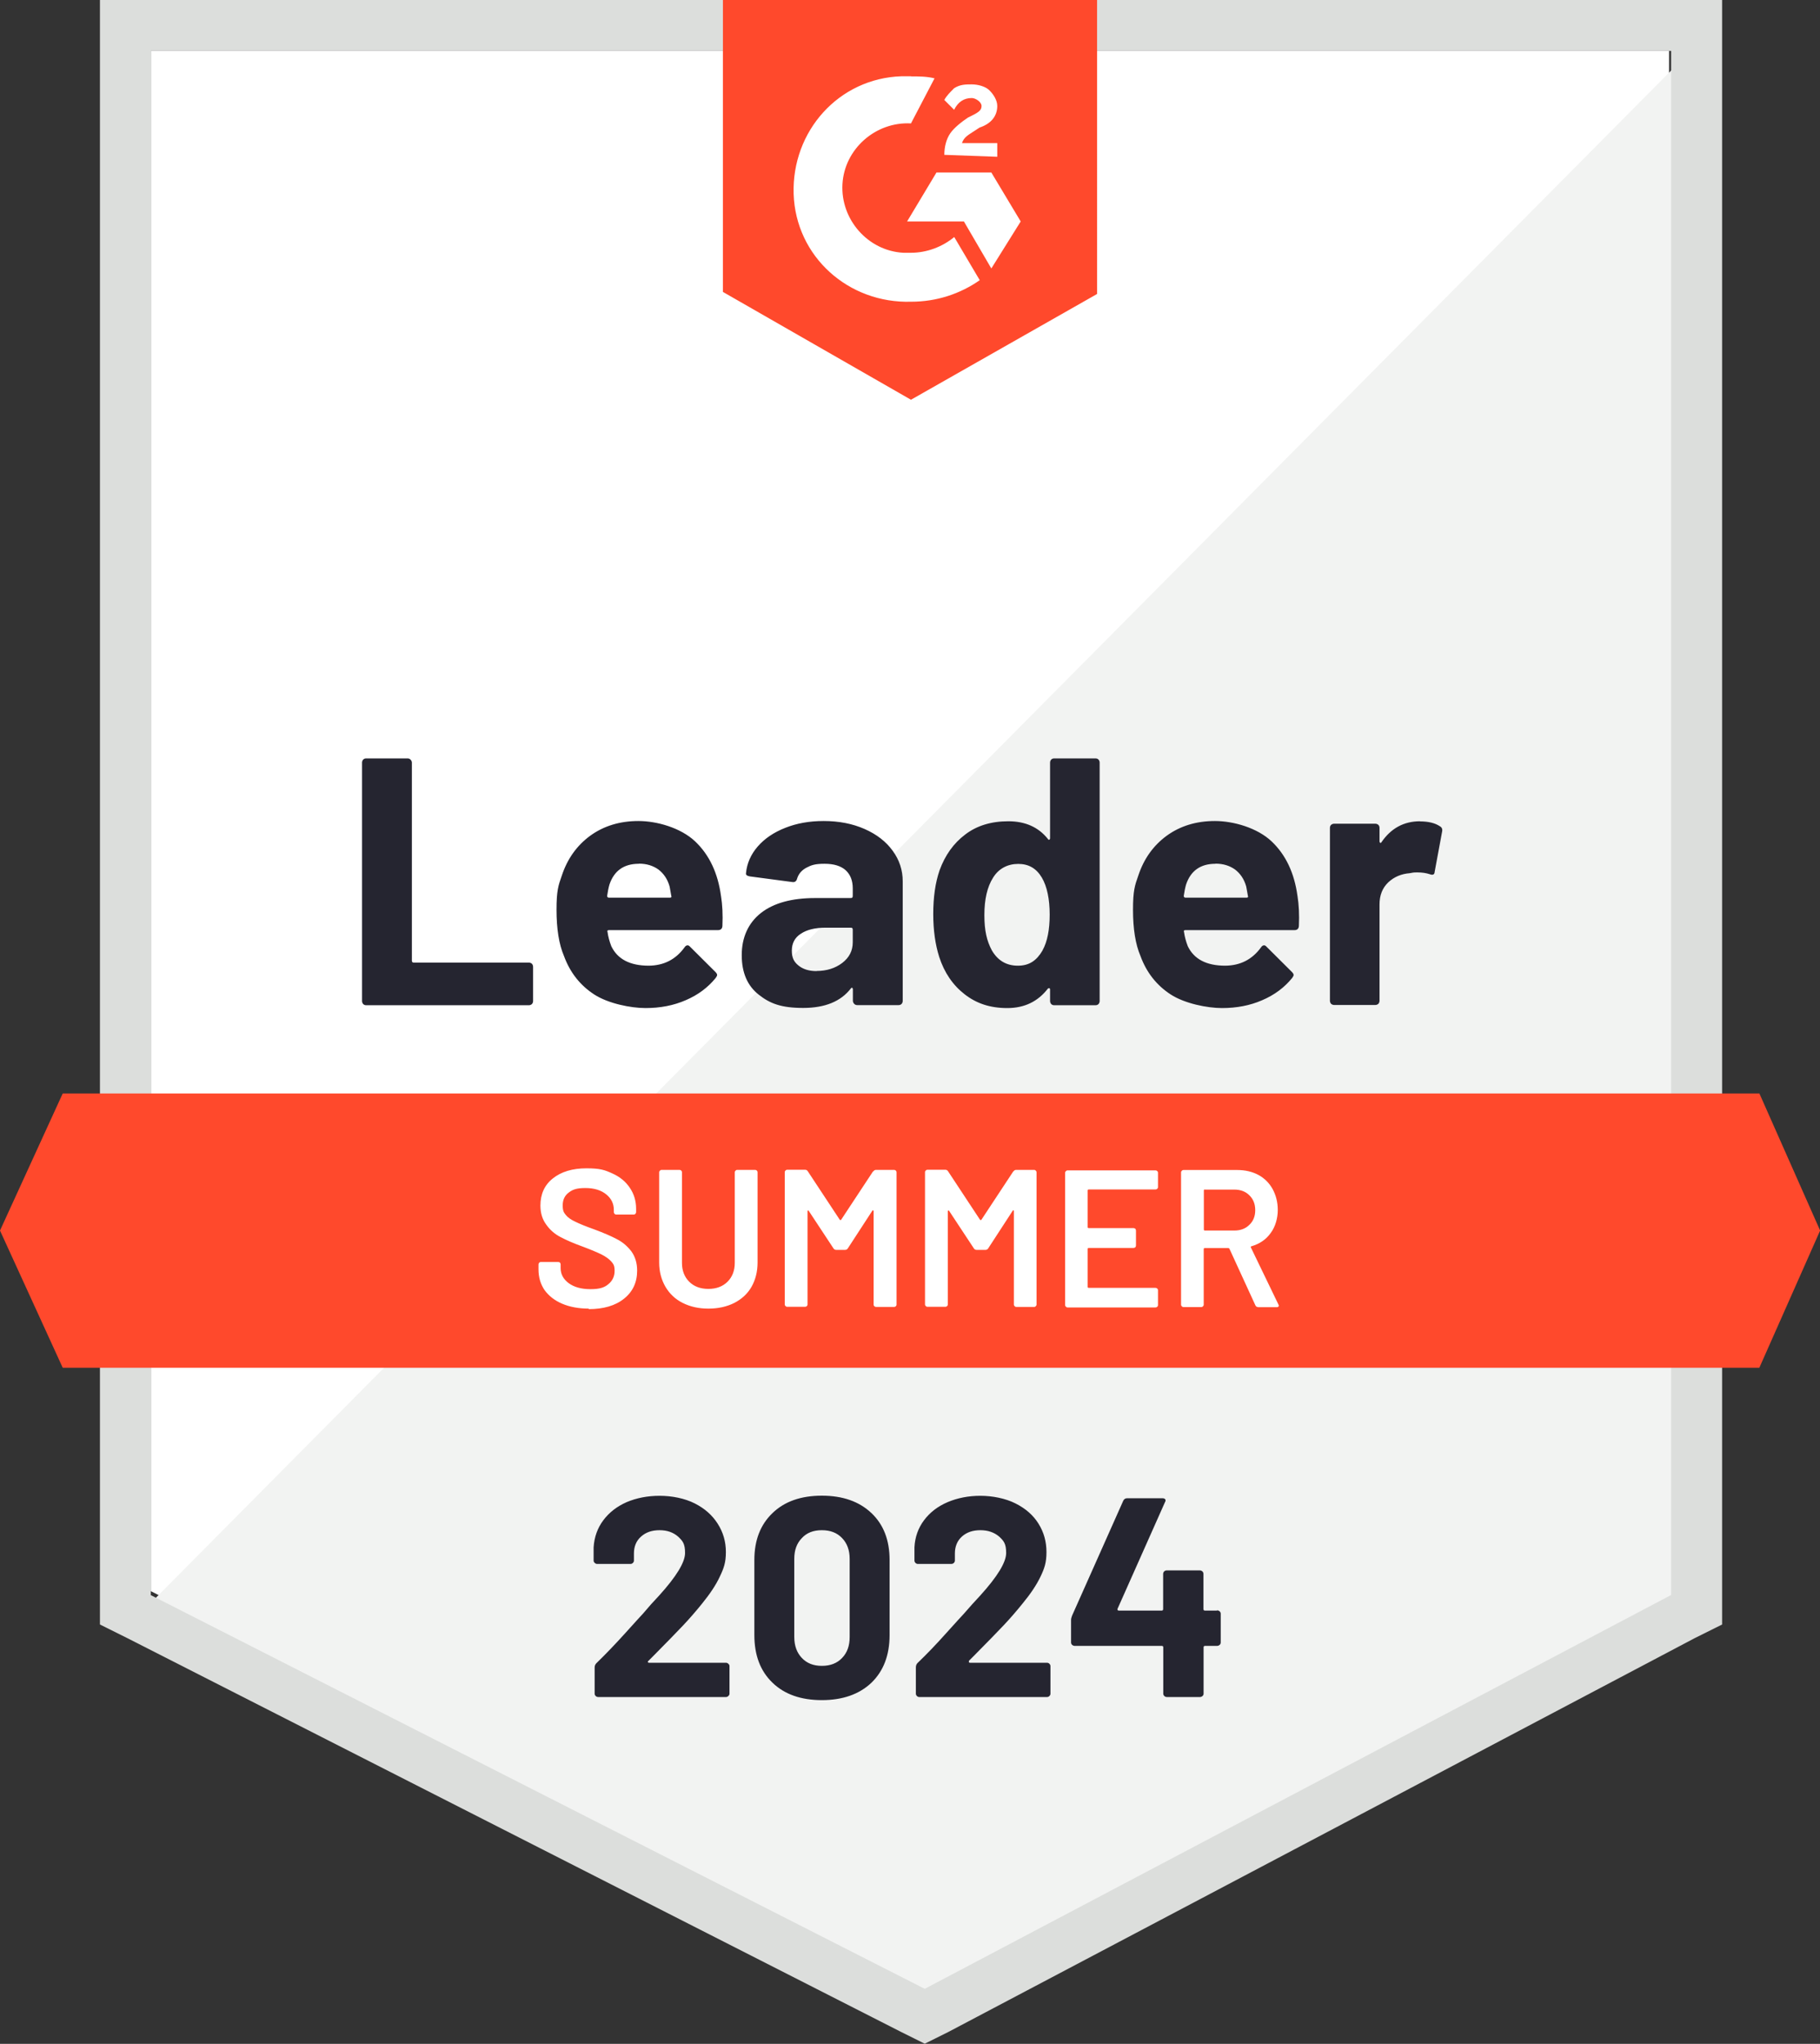
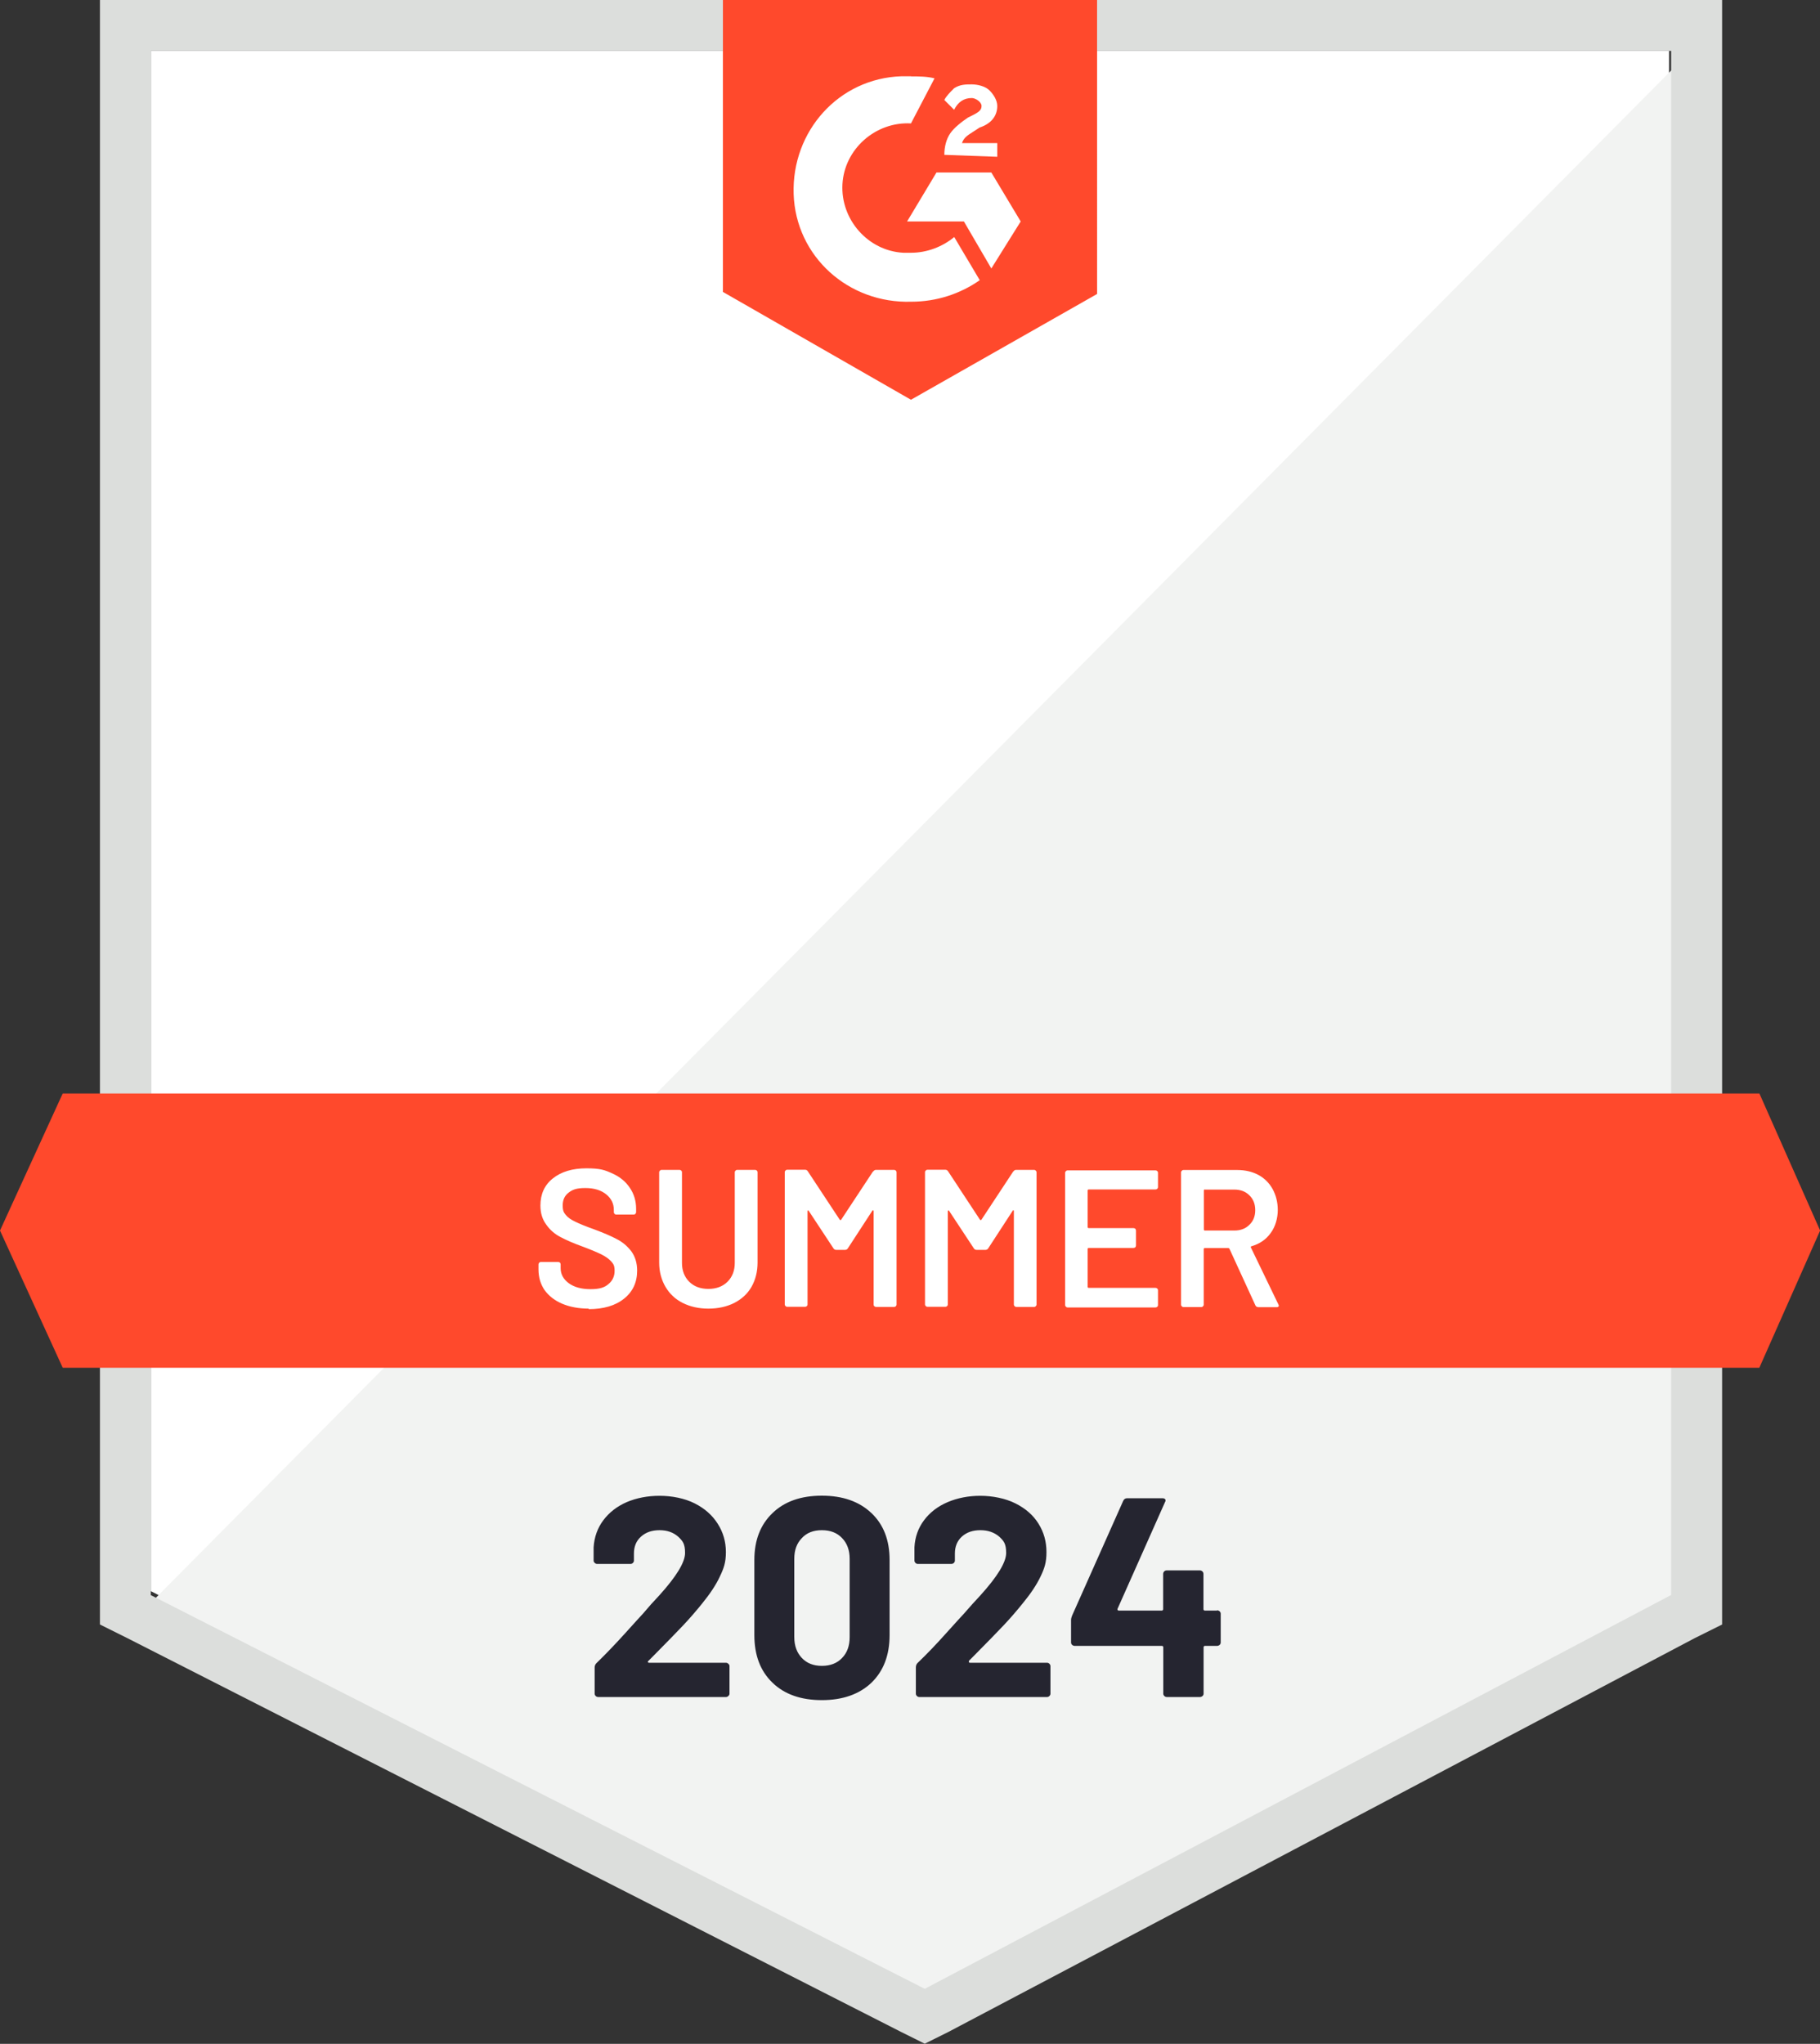
<svg xmlns="http://www.w3.org/2000/svg" id="Layer_1" data-name="Layer 1" version="1.1" viewBox="0 0 1413.1 1586.5">
  <rect x="0" y="0" width="1413.1" height="1586.5" fill="#333333" stroke="none" />
  <defs>
    <style>
      .cls-1 {
        fill: #252530;
      }

      .cls-1, .cls-2, .cls-3, .cls-4, .cls-5 {
        stroke-width: 0px;
      }

      .cls-2 {
        fill: #f2f3f2;
      }

      .cls-3 {
        fill: #ff492c;
      }

      .cls-4 {
        fill: #dcdedc;
      }

      .cls-5 {
        fill: #fff;
      }
    </style>
  </defs>
  <path class="cls-5" d="M117.1,1235.1l600.8,305.7,578-305.7V39.5H117.1v1195.6Z" />
  <path class="cls-2" d="M1308.1,44.1L105,1256.4l623.6,308.8,579.5-296.6V44.1Z" />
  <path class="cls-4" d="M77.6,438.1v822.9l21.3,10.6,600.8,305.7,18.3,9.1,18.3-9.1,579.5-305.7,21.3-10.6V0H77.6v438.1ZM117.1,1238.2V39.5h1180.4v1198.6l-579.5,305.7L117.1,1238.2Z" />
  <path class="cls-3" d="M707.3,59.3c6.1,0,12.2,0,18.3,1.5l-18.3,35c-27.4-1.5-51.7,19.8-53.2,47.2-1.5,27.4,19.8,51.7,47.2,53.2h6.1c12.2,0,24.3-4.6,33.5-12.2l19.8,33.5c-15.2,10.6-33.5,16.7-53.2,16.7-48.7,1.5-89.7-35-91.3-83.7-1.5-48.7,35-89.7,83.7-91.3,0,0,7.6,0,7.6,0ZM769.7,133.9l22.8,38-22.8,36.5-21.3-36.5h-44.1l22.8-38h42.6ZM733.2,120.2c0-6.1,1.5-12.2,4.6-16.7s9.1-9.1,13.7-12.2l3-1.5c6.1-3,7.6-4.6,7.6-7.6s-4.6-6.1-7.6-6.1c-6.1,0-10.6,3-13.7,9.1l-7.6-7.6c1.5-3,4.6-6.1,7.6-9.1,4.6-3,9.1-3,13.7-3s10.6,1.5,13.7,4.6,6.1,7.6,6.1,12.2c0,7.6-4.6,13.7-13.7,16.7l-4.6,3c-4.6,3-7.6,4.6-9.1,9.1h27.4v10.6s-41.1-1.5-41.1-1.5ZM707.3,310.3l144.5-82.1V0h-290.5v226.6s146,83.7,146,83.7ZM1365.9,848.8H48.7L0,955.2l48.7,106.5h1317.3l47.2-106.5-47.2-106.5Z" />
-   <path class="cls-1" d="M284.3,780.3c-.9,0-1.7-.3-2.3-.9-.6-.7-.9-1.5-.9-2.4v-185c0-.9.3-1.7.9-2.4.6-.6,1.4-.9,2.3-.9h32.1c.9,0,1.7.3,2.3.9.7.7,1.1,1.5,1.1,2.4v153.8c0,.9.5,1.4,1.4,1.4h89.4c.9,0,1.7.3,2.4.9.6.7.9,1.5.9,2.4v26.5c0,.9-.3,1.7-.9,2.4-.7.6-1.5.9-2.4.9,0,0-126.2,0-126.2,0ZM559.8,695.4c1.1,6.9,1.5,14.7,1.1,23.3-.1,2.2-1.3,3.3-3.5,3.3h-84.6c-1.1,0-1.5.5-1.1,1.4.5,3.7,1.5,7.3,2.9,11,4.8,10.1,14.5,15.2,29.1,15.2,11.7-.1,20.9-4.8,27.7-14.1.7-1.1,1.5-1.7,2.4-1.7s1.3.4,2,1.1l19.6,19.5c.9.9,1.4,1.7,1.4,2.4s-.4,1.2-1.1,2.3c-6,7.4-13.7,13.2-23.3,17.3-9.4,4.1-19.8,6.1-31.2,6.1s-29-3.5-39.9-10.6c-10.9-7.1-18.7-17-23.4-29.8-3.9-9.1-5.8-21.1-5.8-35.9s1.4-18.9,4.1-26.5c4.3-13,11.6-23.3,22.1-31,10.5-7.6,23-11.4,37.4-11.4s32.9,5.3,44,15.8c11.1,10.5,17.7,24.7,20.1,42.4ZM496,670.5c-11.6,0-19.2,5.4-22.8,16.1-.7,2.4-1.3,5.4-1.8,8.8,0,.9.5,1.4,1.4,1.4h47.3c1.1,0,1.5-.5,1.1-1.4-.9-5.3-1.4-7.8-1.4-7.6-1.6-5.5-4.5-9.7-8.5-12.8-4.2-3-9.2-4.6-15.2-4.6ZM639.5,637.3c11.9,0,22.5,2.1,31.8,6.2,9.3,4.1,16.6,9.7,21.8,16.9,5.2,7.1,7.8,15,7.8,23.7v92.8c0,.9-.3,1.7-.9,2.4-.6.6-1.4.9-2.3.9h-32.1c-.9,0-1.7-.3-2.3-.9s-1.1-1.5-1.1-2.4v-9c0-.5-.2-.9-.5-1.1-.4-.2-.8,0-1.1.5-7.7,10-20,15.1-37,15.1s-25.8-3.4-34.5-10.3c-8.8-6.9-13.2-17.1-13.2-30.7s5-24.9,14.9-32.7c9.8-7.7,23.9-11.6,42.1-11.6h27.8c.9,0,1.4-.5,1.4-1.4v-6.1c0-6-1.8-10.7-5.5-14.1-3.7-3.3-9.1-5-16.4-5s-10.2,1-14,3-6.2,4.9-7.3,8.5c-.5,2-1.7,2.9-3.5,2.7l-33.2-4.4c-2.2-.4-3.2-1.2-3-2.4.7-7.7,3.8-14.7,9.1-20.8,5.4-6.2,12.5-11,21.4-14.5,8.8-3.5,18.7-5.3,29.7-5.3ZM634,753.7c7.8,0,14.5-2.1,19.9-6.2,5.5-4.2,8.2-9.5,8.2-16.1v-9.9c0-.9-.5-1.4-1.4-1.4h-19.6c-8.2,0-14.7,1.6-19.3,4.7-4.7,3-7,7.4-7,13.1s1.7,8.8,5.2,11.6c3.4,2.8,8.1,4.3,14,4.3ZM815.3,592c0-.9.3-1.7.9-2.4.6-.6,1.4-.9,2.3-.9h32.1c.9,0,1.7.3,2.3.9.6.7.9,1.5.9,2.4v185c0,.9-.3,1.7-.9,2.4-.6.6-1.4.9-2.3.9h-32.1c-.9,0-1.7-.3-2.3-.9-.6-.7-.9-1.5-.9-2.4v-9c0-.5-.2-.8-.6-.9-.4-.1-.8,0-1.1.3-7.7,10-18.2,15.1-31.5,15.1s-23.8-3.5-33-10.6-15.9-16.8-19.9-29.2c-3-9.5-4.6-20.6-4.6-33.2,0-13,1.6-24.3,4.9-33.9,4.3-11.8,10.9-21,19.9-27.8,9-6.9,20.2-10.3,33.5-10.3,13.2,0,23.4,4.6,30.7,13.7.3.6.7.8,1.1.6.4-.2.6-.6.6-1.1,0,0,0-58.6,0-58.6ZM809.5,737.6c3.7-6.7,5.5-15.9,5.5-27.7s-2-21.8-6.1-28.7c-4.2-7.1-10.2-10.6-18.3-10.6s-15.1,3.5-19.5,10.6c-4.6,7.2-6.8,16.9-6.8,29.1s1.9,20.1,5.8,27.4c4.6,7.9,11.3,11.9,20.2,11.9s14.6-4,19.2-11.9ZM1007.4,695.4c1.1,6.9,1.5,14.7,1.1,23.3-.1,2.2-1.3,3.3-3.5,3.3h-84.6c-1.1,0-1.5.5-1.1,1.4.5,3.7,1.5,7.3,2.9,11,4.8,10.1,14.5,15.2,29.1,15.2,11.7-.1,20.9-4.8,27.7-14.1.7-1.1,1.5-1.7,2.4-1.7s1.3.4,2,1.1l19.6,19.5c.9.9,1.4,1.7,1.4,2.4s-.4,1.2-1.1,2.3c-6,7.4-13.7,13.2-23.3,17.3-9.4,4.1-19.8,6.1-31.2,6.1s-29-3.5-39.9-10.6c-10.9-7.1-18.7-17-23.4-29.8-3.9-9.1-5.8-21.1-5.8-35.9s1.4-18.9,4.1-26.5c4.3-13,11.6-23.3,22.1-31,10.5-7.6,23-11.4,37.4-11.4s32.9,5.3,44,15.8c11.1,10.5,17.7,24.7,20.1,42.4ZM943.7,670.5c-11.6,0-19.2,5.4-22.8,16.1-.7,2.4-1.3,5.4-1.8,8.8,0,.9.5,1.4,1.4,1.4h47.3c1.1,0,1.5-.5,1.1-1.4-.9-5.3-1.4-7.8-1.4-7.6-1.6-5.5-4.5-9.7-8.5-12.8-4.2-3-9.2-4.6-15.2-4.6ZM1102.5,637.6c6.6,0,11.8,1.3,15.5,3.8,1.5.8,2.1,2.2,1.7,4.1l-5.8,31.3c-.1,2.1-1.4,2.7-3.8,1.8-2.7-.9-5.9-1.4-9.6-1.4s-3.4.2-5.9.6c-6.6.5-12.2,2.9-16.7,7.1-4.6,4.4-6.8,10.1-6.8,17.2v74.7c0,.9-.3,1.7-.9,2.4-.7.6-1.5.9-2.4.9h-31.9c-.9,0-1.7-.3-2.4-.9-.6-.7-.9-1.5-.9-2.4v-134.2c0-.9.3-1.7.9-2.3.7-.6,1.5-.9,2.4-.9h31.9c.9,0,1.7.3,2.4.9.6.6.9,1.4.9,2.3v10.5c0,.5.2.9.5,1.1.4.2.7.1.9-.3,7.5-11,17.5-16.4,30.1-16.4Z" />
  <path class="cls-5" d="M457.2,1015.8c-7.9,0-14.8-1.3-20.7-3.8-5.9-2.5-10.4-6.1-13.7-10.6-3.1-4.6-4.7-9.9-4.7-16.1v-3.8c0-.5.2-1,.6-1.4.3-.3.7-.5,1.2-.5h13.5c.5,0,1,.2,1.4.5.3.4.5.9.5,1.4v2.9c0,4.7,2.1,8.5,6.2,11.6,4.2,3.1,9.8,4.7,17,4.7s10.9-1.3,14-4c3.1-2.6,4.7-6,4.7-10.2s-.9-5.3-2.6-7.3c-1.7-1.9-4.2-3.7-7.3-5.3-3.2-1.6-8.1-3.7-14.5-6.1-7.2-2.6-13-5.1-17.5-7.5-4.5-2.3-8.2-5.5-11.1-9.6-3-4-4.6-8.9-4.6-14.9,0-8.9,3.2-16,9.7-21.1,6.5-5.2,15.2-7.8,26-7.8s14.3,1.3,20.2,4c5.8,2.6,10.3,6.3,13.5,11.1,3.2,4.7,4.9,10.1,4.9,16.3v2.6c0,.5-.2,1-.6,1.4-.3.3-.7.5-1.2.5h-13.7c-.5,0-.9-.2-1.2-.5-.4-.4-.6-.9-.6-1.4v-1.7c0-4.8-1.9-8.8-5.8-12-4-3.3-9.4-5-16.3-5s-9.9,1.2-12.9,3.5c-3.1,2.3-4.7,5.6-4.7,9.9s.8,5.5,2.4,7.5,4.1,3.7,7.3,5.2c3.2,1.6,8.3,3.7,15.1,6.1,7.2,2.7,13,5.2,17.3,7.5,4.3,2.2,8,5.3,11.1,9.3,3,4.1,4.6,9.1,4.6,15.1,0,9.1-3.4,16.4-10.2,21.8-6.7,5.4-15.9,8.1-27.5,8.1ZM550,1015.8c-7.5,0-14.1-1.5-19.9-4.4-5.8-2.9-10.2-7.1-13.4-12.5-3.2-5.5-4.9-11.8-4.9-18.9v-70.1c0-.5.2-.9.6-1.2.3-.4.7-.6,1.2-.6h14c.5,0,1,.2,1.4.6.3.3.5.7.5,1.2v70.4c0,6,1.9,10.9,5.6,14.6s8.7,5.6,14.9,5.6,11.2-1.9,14.9-5.6,5.6-8.6,5.6-14.6v-70.4c0-.5.2-.9.6-1.2.3-.4.7-.6,1.2-.6h14c.5,0,1,.2,1.4.6.3.3.5.7.5,1.2v70.1c0,7.1-1.6,13.4-4.7,18.9-3.1,5.4-7.6,9.5-13.4,12.5-5.8,2.9-12.5,4.4-20.1,4.4ZM678.1,909.3c.5-.8,1.2-1.2,2.1-1.2h14c.5,0,1,.2,1.4.6.3.3.5.7.5,1.2v102.8c0,.5-.2.9-.5,1.2-.4.4-.9.6-1.4.6h-14c-.5,0-1-.2-1.4-.6-.3-.3-.5-.7-.5-1.2v-72.6c0-.3-.2-.5-.5-.6-.2-.1-.4,0-.5.3l-19,29.2c-.5.8-1.2,1.2-2.1,1.2h-7c-.9,0-1.6-.4-2.1-1.2l-19.2-29.1c-.1-.3-.3-.4-.6-.3-.2.1-.3.3-.3.6v72.4c0,.5-.2.9-.5,1.2-.4.4-.9.6-1.4.6h-14c-.5,0-.9-.2-1.2-.6-.4-.3-.6-.7-.6-1.2v-102.8c0-.5.2-.9.6-1.2.3-.4.7-.6,1.2-.6h14c.9,0,1.6.4,2.1,1.2l24.8,37.6c.2.2.4.3.6.3s.4-.1.5-.3c0,0,24.8-37.6,24.8-37.6ZM786.9,909.3c.5-.8,1.2-1.2,2.1-1.2h14c.5,0,.9.2,1.2.6.4.3.6.7.6,1.2v102.8c0,.5-.2.9-.6,1.2-.3.4-.7.6-1.2.6h-14c-.5,0-.9-.2-1.2-.6-.4-.3-.6-.7-.6-1.2v-72.6c0-.3-.1-.5-.3-.6-.3-.1-.5,0-.6.3l-19,29.2c-.5.8-1.2,1.2-2.1,1.2h-7c-.9,0-1.6-.4-2.1-1.2l-19.2-29.1c-.1-.3-.3-.4-.5-.3-.3.1-.5.3-.5.6v72.4c0,.5-.2.9-.5,1.2-.4.4-.9.6-1.4.6h-14c-.5,0-.9-.2-1.2-.6-.4-.3-.6-.7-.6-1.2v-102.8c0-.5.2-.9.6-1.2.3-.4.7-.6,1.2-.6h14c.9,0,1.6.4,2.1,1.2l24.8,37.6c.2.2.4.3.6.3s.4-.1.5-.3c0,0,24.8-37.6,24.8-37.6ZM899.1,921.5c0,.5-.2.9-.5,1.2-.4.4-.9.6-1.4.6h-51.9c-.5,0-.8.3-.8.8v28.4c0,.5.3.8.8.8h34.8c.5,0,1,.2,1.4.5.3.4.5.9.5,1.4v11.6c0,.5-.2,1-.5,1.4-.4.3-.9.5-1.4.5h-34.8c-.5,0-.8.3-.8.8v29.4c0,.5.3.8.8.8h51.9c.5,0,1,.2,1.4.6.3.3.5.7.5,1.2v11.6c0,.5-.2.9-.5,1.2-.4.4-.9.6-1.4.6h-68.4c-.5,0-.9-.2-1.2-.6-.4-.3-.6-.7-.6-1.2v-102.8c0-.5.2-.9.6-1.2.3-.4.7-.6,1.2-.6h68.4c.5,0,1,.2,1.4.6.3.3.5.7.5,1.2v11.6h0ZM976.8,1014.6c-1,0-1.7-.5-2.1-1.4l-20.1-43.8c-.2-.4-.5-.6-.9-.6h-18.3c-.5,0-.8.3-.8.8v43.2c0,.5-.2.9-.6,1.2-.3.4-.7.6-1.2.6h-14c-.5,0-.9-.2-1.2-.6-.4-.3-.6-.7-.6-1.2v-102.8c0-.5.2-.9.6-1.2.3-.4.7-.6,1.2-.6h41.8c6.2,0,11.7,1.3,16.4,3.8,4.8,2.6,8.5,6.3,11.1,11,2.6,4.8,4,10.2,4,16.3s-1.8,12.9-5.5,17.8c-3.5,5-8.5,8.4-14.9,10.3-.2,0-.4.1-.5.3-.1.2-.1.4,0,.6l21.4,44.3c.2.4.3.7.3.9,0,.8-.6,1.2-1.7,1.2h-14.6ZM935.5,923.3c-.5,0-.8.3-.8.8v30.3c0,.5.3.8.8.8h22.8c4.9,0,8.8-1.5,11.7-4.4,3-2.8,4.6-6.6,4.6-11.4s-1.5-8.6-4.6-11.6c-2.9-2.9-6.8-4.4-11.7-4.4,0,0-22.8,0-22.8,0Z" />
  <path class="cls-1" d="M503.3,1289.3c-.3.3-.4.6-.3.9.2.3.5.5.9.5h59.8c.7,0,1.3.3,1.8.8.6.5.9,1.1.9,1.8v21.4c0,.7-.3,1.3-.9,1.8-.5.5-1.1.8-1.8.8h-99.2c-.8,0-1.5-.3-2-.8-.5-.5-.8-1.1-.8-1.8v-20.4c0-1.3.5-2.4,1.4-3.3,7.2-7,14.6-14.7,22.1-23,7.5-8.3,12.2-13.5,14.1-15.5,4.1-4.9,8.2-9.5,12.5-14,13.4-14.8,20.1-25.8,20.1-33s-1.8-9.4-5.5-12.8c-3.7-3.2-8.4-4.9-14.3-4.9s-10.6,1.6-14.3,4.9c-3.8,3.3-5.6,7.8-5.6,13.2v5.5c0,.7-.3,1.3-.8,1.8s-1.1.8-1.8.8h-26c-.7,0-1.3-.3-1.8-.8-.6-.5-.9-1.1-.9-1.8v-10.3c.5-7.9,3-15,7.6-21.1,4.6-6.1,10.6-10.7,18.1-14,7.6-3.2,16.1-4.9,25.6-4.9s19.5,2,27.2,5.9c7.7,3.9,13.6,9.1,17.8,15.7,4.3,6.7,6.4,14,6.4,22.1s-1.6,12.5-4.7,19c-3,6.5-7.7,13.5-13.8,21-4.6,5.7-9.5,11.4-14.8,17-5.3,5.6-13.1,13.6-23.6,24.2l-3.3,3.3h0ZM638.1,1319.7c-16.2,0-29-4.5-38.3-13.5-9.4-9-14.1-21.3-14.1-37v-58.3c0-15.3,4.7-27.4,14.1-36.4,9.3-9,22.1-13.5,38.3-13.5s29,4.5,38.5,13.5c9.4,8.9,14.1,21,14.1,36.4v58.3c0,15.6-4.7,27.9-14.1,37-9.5,9-22.4,13.5-38.5,13.5ZM638.1,1293.1c6.6,0,11.8-2,15.7-6.1,4-4.1,5.9-9.5,5.9-16.3v-60.7c0-6.7-2-12.1-5.9-16.1-3.9-4.1-9.1-6.1-15.7-6.1s-11.7,2-15.5,6.1c-4,4.1-5.9,9.4-5.9,16.1v60.7c0,6.8,2,12.2,5.9,16.3,3.9,4.1,9,6.1,15.5,6.1ZM752.5,1289.3c-.3.3-.4.6-.2.9.1.3.4.5.9.5h59.8c.7,0,1.3.3,1.8.8.5.5.8,1.1.8,1.8v21.4c0,.7-.3,1.3-.8,1.8-.5.5-1.1.8-1.8.8h-99.3c-.7,0-1.3-.3-1.8-.8-.5-.5-.8-1.1-.8-1.8v-20.4c0-1.3.4-2.4,1.2-3.3,7.3-7,14.7-14.7,22.1-23,7.5-8.3,12.2-13.5,14.1-15.5,4.2-4.9,8.4-9.5,12.6-14,13.4-14.8,20.1-25.8,20.1-33s-1.8-9.4-5.5-12.8c-3.8-3.2-8.6-4.9-14.5-4.9s-10.6,1.6-14.3,4.9c-3.7,3.3-5.5,7.8-5.5,13.2v5.5c0,.7-.3,1.3-.8,1.8s-1.2.8-2,.8h-26c-.7,0-1.3-.3-1.8-.8s-.8-1.1-.8-1.8v-10.3c.4-7.9,2.9-15,7.5-21.1,4.6-6.1,10.6-10.7,18.3-14,7.6-3.2,16.1-4.9,25.4-4.9s19.5,2,27.2,5.9c7.8,3.9,13.8,9.1,17.9,15.7,4.2,6.7,6.2,14,6.2,22.1s-1.5,12.5-4.6,19c-3.1,6.5-7.8,13.5-14,21-4.6,5.7-9.5,11.4-14.8,17-5.3,5.6-13.1,13.6-23.6,24.2l-3.3,3.3h0ZM945,1250c.7,0,1.4.3,2,.8.5.5.8,1.1.8,1.8v22.4c0,.7-.3,1.3-.8,1.8-.6.5-1.3.8-2,.8h-9.4c-.7,0-1.1.4-1.1,1.1v36c0,.7-.3,1.3-.8,1.8-.6.5-1.3.8-2,.8h-25.7c-.8,0-1.5-.3-2-.8-.5-.5-.8-1.1-.8-1.8v-36c0-.7-.4-1.1-1.1-1.1h-67.7c-.7,0-1.4-.3-2-.8-.5-.5-.8-1.1-.8-1.8v-17.6c0-.9.3-2,.8-3.3l39.7-89.1c.6-1.3,1.6-2,3-2h27.5c1,0,1.7.3,2.1.8.4.5.4,1.3-.2,2.3l-36.8,82.7c-.1.3-.1.6,0,.9.2.3.5.5.8.5h33.5c.7,0,1.1-.4,1.1-1.2v-27.2c0-.8.3-1.5.8-2s1.2-.8,2-.8h25.7c.7,0,1.4.3,2,.8.5.5.8,1.2.8,2v27.2c0,.8.4,1.2,1.1,1.2,0,0,9.4,0,9.4,0Z" />
</svg>